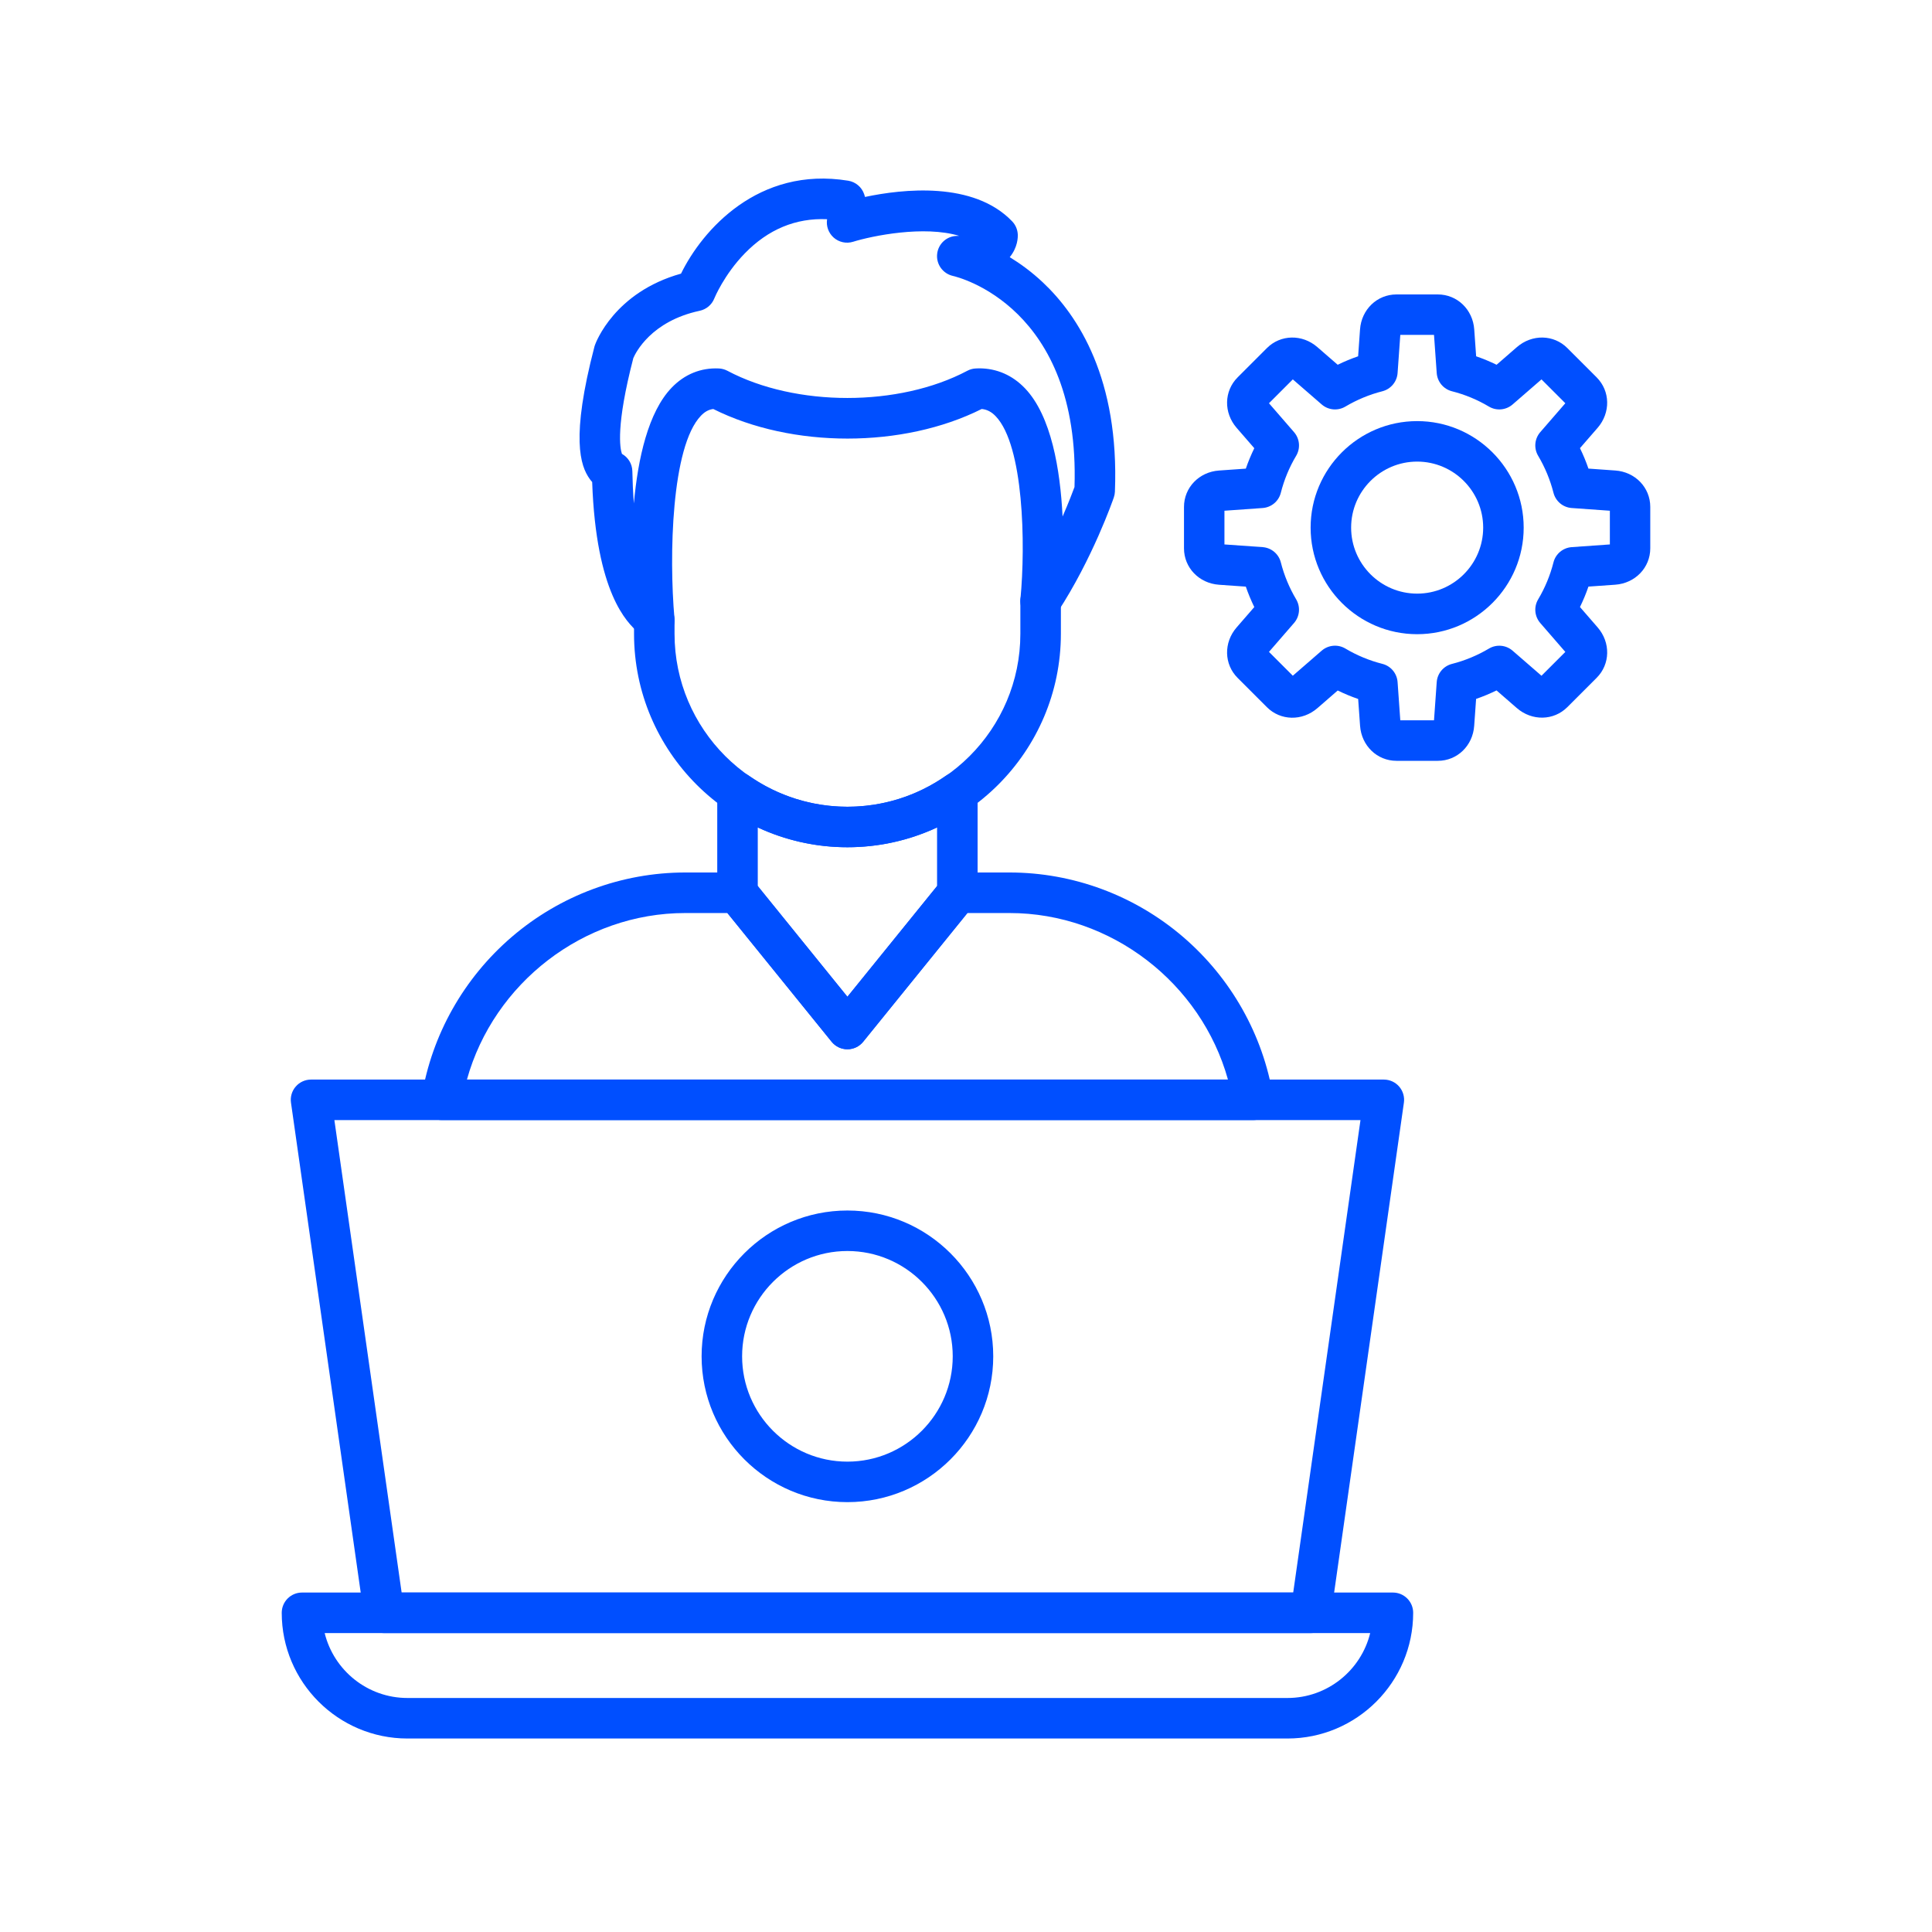
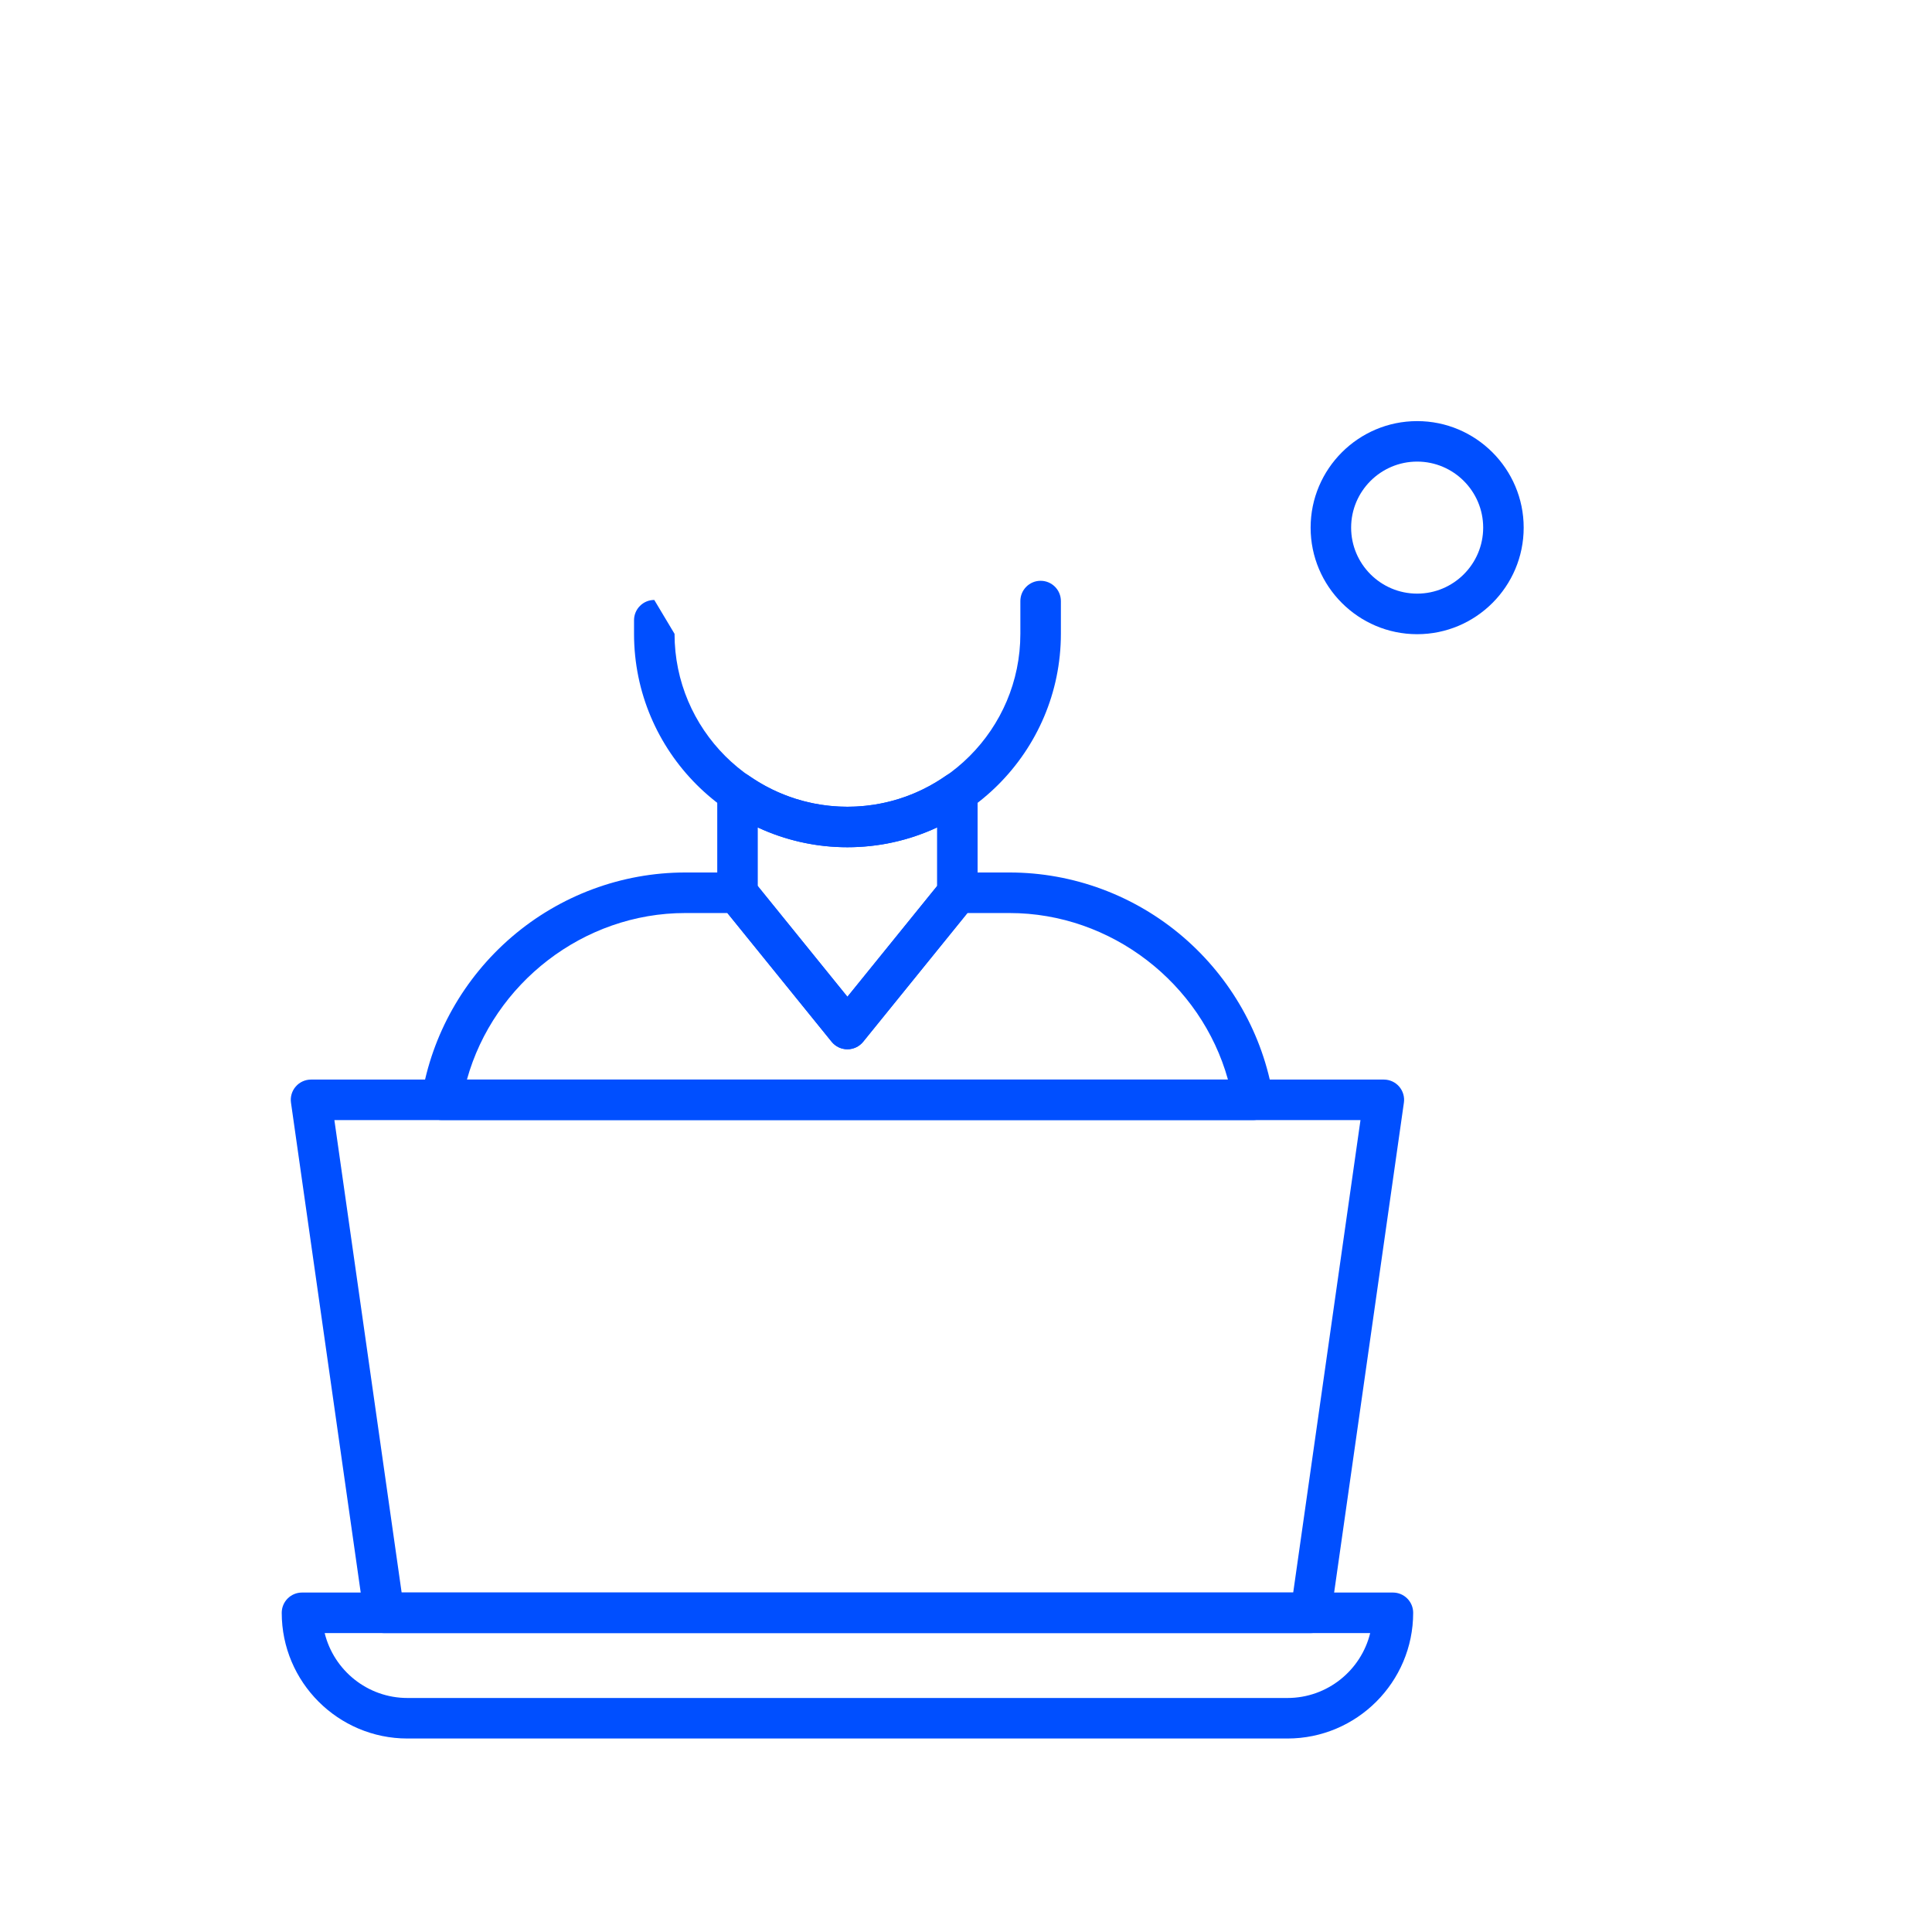
<svg xmlns="http://www.w3.org/2000/svg" version="1.0" preserveAspectRatio="xMidYMid meet" height="512" viewBox="0 0 384 384" zoomAndPan="magnify" width="512">
  <defs>
    <clipPath id="49bc5b3940">
      <path clip-rule="nonzero" d="M 55.988 316 L 281 316 L 281 345.684 L 55.988 345.684 Z M 55.988 316" />
    </clipPath>
    <clipPath id="91b75ca424">
-       <path clip-rule="nonzero" d="M 235 58 L 328.238 58 L 328.238 152 L 235 152 Z M 235 58" />
-     </clipPath>
+       </clipPath>
  </defs>
  <path fill-rule="nonzero" fill-opacity="1" d="M 168.43 208.551 C 167.215 208.551 166.07 208.004 165.301 207.059 L 143.453 180.074 C 142.871 179.355 142.559 178.461 142.559 177.547 L 142.559 157.504 C 142.559 156 143.391 154.629 144.719 153.93 C 146.047 153.238 147.656 153.336 148.887 154.195 C 154.66 158.215 161.418 160.348 168.43 160.348 C 175.445 160.348 182.203 158.223 187.977 154.195 C 189.207 153.336 190.816 153.238 192.145 153.93 C 193.473 154.621 194.305 156 194.305 157.504 L 194.305 177.547 C 194.305 178.469 193.992 179.363 193.41 180.074 L 171.562 207.059 C 170.801 207.996 169.648 208.551 168.43 208.551 Z M 150.613 176.113 L 168.43 198.117 L 186.25 176.113 L 186.25 164.449 C 180.695 167.043 174.641 168.395 168.43 168.395 C 162.223 168.395 156.168 167.043 150.613 164.449 Z M 150.613 176.113" fill="#004fff" />
-   <path fill-rule="nonzero" fill-opacity="1" d="M 168.43 168.395 C 145.039 168.395 126.02 149.363 126.02 125.98 L 126.02 123.273 C 126.02 121.051 127.82 119.246 130.043 119.246 C 132.27 119.246 134.07 121.051 134.07 123.273 L 134.07 125.98 C 134.07 144.926 149.484 160.348 168.438 160.348 C 187.383 160.348 202.805 144.934 202.805 125.98 L 202.805 119.465 C 202.805 117.242 204.609 115.438 206.832 115.438 C 209.055 115.438 210.859 117.242 210.859 119.465 L 210.859 125.98 C 210.852 149.363 191.824 168.395 168.43 168.395 Z M 168.43 168.395" fill="#004fff" />
-   <path fill-rule="nonzero" fill-opacity="1" d="M 130.039 127.301 C 128.73 127.301 127.543 126.664 126.809 125.672 C 124.625 123.707 118.477 117.914 117.699 95.801 C 117.523 95.613 117.355 95.402 117.203 95.184 C 115.344 92.59 113.414 87.039 118.152 68.887 C 118.18 68.773 118.215 68.66 118.258 68.559 C 118.418 68.109 122.117 58.086 135.359 54.387 C 139.566 45.781 150.711 32.996 168.594 35.918 C 170.066 36.16 171.289 37.195 171.766 38.613 C 171.801 38.719 171.855 38.902 171.926 39.145 C 179.406 37.566 193.492 35.973 201.176 43.996 C 201.84 44.691 202.234 45.598 202.289 46.555 C 202.324 47.152 202.297 49.145 200.695 51.113 C 202.793 52.395 205.051 54.035 207.281 56.133 C 214.305 62.742 222.492 75.316 221.598 97.73 C 221.582 98.121 221.508 98.508 221.379 98.875 C 221.211 99.367 217.152 111.047 210.203 121.668 C 209.188 123.219 207.246 123.875 205.496 123.262 C 203.75 122.645 202.645 120.918 202.82 119.074 C 203.867 108.117 203.465 88.566 197.914 82.742 C 197.066 81.855 196.184 81.391 195.121 81.289 C 179.477 89.133 157.422 89.133 141.77 81.293 C 140.852 81.406 140.078 81.832 139.316 82.629 C 133.434 88.746 132.965 110.523 134.051 122.855 C 134.059 122.926 134.062 123.004 134.062 123.07 C 134.168 125.262 132.504 127.133 130.316 127.281 C 130.227 127.293 130.129 127.301 130.039 127.301 Z M 194.625 73.211 C 198.109 73.211 201.246 74.582 203.734 77.191 C 208.957 82.664 210.734 93.332 211.195 102.664 C 212.406 99.891 213.215 97.75 213.566 96.801 C 214.727 60.984 190.426 55.07 189.391 54.84 C 187.398 54.387 186.043 52.512 186.266 50.477 C 186.48 48.445 188.188 46.898 190.23 46.887 C 190.375 46.887 190.516 46.887 190.648 46.879 C 183.672 44.766 173.402 46.863 169.562 48.051 C 168.215 48.473 166.746 48.152 165.691 47.215 C 164.664 46.297 164.176 44.922 164.391 43.57 C 158.168 43.301 152.68 45.578 148.02 50.375 C 143.914 54.598 141.984 59.273 141.973 59.32 C 141.477 60.574 140.383 61.488 139.07 61.77 C 129.387 63.84 126.324 70.137 125.879 71.172 C 122.383 84.656 123.227 89.098 123.613 90.207 C 124.828 90.887 125.656 92.172 125.684 93.648 C 125.723 95.688 125.816 97.863 125.988 100.059 C 126.801 91.09 128.844 81.895 133.492 77.059 C 136.062 74.379 139.309 73.066 142.887 73.234 C 143.48 73.262 144.055 73.422 144.578 73.695 C 158.168 80.902 178.672 80.902 192.262 73.695 C 192.789 73.414 193.359 73.262 193.957 73.234 C 194.188 73.219 194.41 73.211 194.625 73.211 Z M 121.969 89.703 Z M 121.965 89.703 Z M 121.957 89.703 Z M 121.957 89.703" fill="#004fff" />
+   <path fill-rule="nonzero" fill-opacity="1" d="M 168.43 168.395 C 145.039 168.395 126.02 149.363 126.02 125.98 L 126.02 123.273 C 126.02 121.051 127.82 119.246 130.043 119.246 L 134.07 125.98 C 134.07 144.926 149.484 160.348 168.438 160.348 C 187.383 160.348 202.805 144.934 202.805 125.98 L 202.805 119.465 C 202.805 117.242 204.609 115.438 206.832 115.438 C 209.055 115.438 210.859 117.242 210.859 119.465 L 210.859 125.98 C 210.852 149.363 191.824 168.395 168.43 168.395 Z M 168.43 168.395" fill="#004fff" />
  <path fill-rule="nonzero" fill-opacity="1" d="M 249.07 222.621 L 87.797 222.621 C 86.617 222.621 85.5 222.105 84.73 221.203 C 83.969 220.301 83.633 219.113 83.82 217.945 C 85.828 205.676 92.176 194.422 101.691 186.242 C 111.316 177.973 123.57 173.414 136.203 173.414 L 146.586 173.414 C 148.102 173.414 149.422 174.254 150.109 175.488 L 168.43 198.117 L 186.754 175.488 C 187.441 174.254 188.762 173.414 190.277 173.414 L 200.66 173.414 C 213.285 173.414 225.547 177.973 235.172 186.242 C 244.688 194.422 251.035 205.684 253.043 217.945 C 253.23 219.113 252.902 220.301 252.141 221.203 C 251.371 222.105 250.254 222.621 249.07 222.621 Z M 92.805 214.574 L 244.066 214.574 C 238.738 195.406 220.863 181.473 200.66 181.473 L 192.277 181.473 L 171.555 207.059 C 170.793 208.004 169.641 208.551 168.426 208.551 C 167.207 208.551 166.062 208.004 165.293 207.059 L 144.57 181.473 L 136.191 181.473 C 116.008 181.469 98.133 195.398 92.805 214.574 Z M 92.805 214.574" fill="#004fff" />
  <path fill-rule="nonzero" fill-opacity="1" d="M 260.531 324.586 L 76.332 324.586 C 74.328 324.586 72.629 323.109 72.348 321.125 L 57.836 219.168 C 57.668 218.016 58.016 216.84 58.781 215.961 C 59.543 215.078 60.652 214.574 61.82 214.574 L 275.051 214.574 C 276.219 214.574 277.328 215.078 278.09 215.961 C 278.852 216.84 279.203 218.008 279.035 219.168 L 264.516 321.125 C 264.234 323.109 262.535 324.586 260.531 324.586 Z M 79.828 316.531 L 257.035 316.531 L 270.406 222.629 L 66.461 222.629 Z M 79.828 316.531" fill="#004fff" />
  <g clip-path="url(#49bc5b3940)">
    <path fill-rule="nonzero" fill-opacity="1" d="M 255.887 345.543 L 80.984 345.543 C 67.203 345.543 55.996 334.336 55.996 320.559 C 55.996 318.336 57.801 316.531 60.023 316.531 L 276.852 316.531 C 279.078 316.531 280.879 318.336 280.879 320.559 C 280.875 334.336 269.668 345.543 255.887 345.543 Z M 64.531 324.586 C 66.344 331.98 73.035 337.488 80.984 337.488 L 255.887 337.488 C 263.836 337.488 270.527 331.98 272.336 324.586 Z M 64.531 324.586" fill="#004fff" />
  </g>
-   <path fill-rule="nonzero" fill-opacity="1" d="M 168.43 298.562 C 152.449 298.562 139.449 285.562 139.449 269.578 C 139.449 253.598 152.449 240.598 168.43 240.598 C 184.414 240.598 197.414 253.598 197.414 269.578 C 197.414 285.562 184.418 298.562 168.43 298.562 Z M 168.43 248.648 C 156.891 248.648 147.5 258.039 147.5 269.578 C 147.5 281.121 156.891 290.512 168.43 290.512 C 179.973 290.512 189.363 281.121 189.363 269.578 C 189.363 258.039 179.973 248.648 168.43 248.648 Z M 168.43 248.648" fill="#004fff" />
  <g clip-path="url(#91b75ca424)">
    <path fill-rule="nonzero" fill-opacity="1" d="M 285.789 151.219 L 277.559 151.219 C 273.715 151.219 270.609 148.227 270.324 144.262 L 269.945 138.926 C 268.562 138.453 267.207 137.887 265.883 137.242 L 261.844 140.75 C 258.836 143.359 254.523 143.277 251.805 140.555 L 245.988 134.738 C 243.27 132.02 243.184 127.707 245.793 124.699 L 249.301 120.66 C 248.66 119.34 248.094 117.984 247.617 116.598 L 242.285 116.223 C 238.32 115.941 235.328 112.832 235.328 108.984 L 235.328 100.758 C 235.328 96.91 238.32 93.801 242.285 93.52 L 247.617 93.145 C 248.094 91.758 248.66 90.402 249.301 89.082 L 245.793 85.043 C 243.184 82.035 243.27 77.723 245.988 75.004 L 251.805 69.188 C 254.523 66.465 258.836 66.383 261.836 68.992 L 265.879 72.5 C 267.199 71.855 268.555 71.289 269.938 70.816 L 270.316 65.48 C 270.598 61.512 273.707 58.523 277.551 58.523 L 285.781 58.523 C 289.625 58.523 292.738 61.516 293.016 65.48 L 293.395 70.816 C 294.777 71.289 296.133 71.855 297.457 72.5 L 301.496 68.992 C 304.504 66.383 308.816 66.465 311.527 69.188 L 317.344 75.004 C 320.062 77.723 320.141 82.035 317.539 85.035 L 314.031 89.074 C 314.676 90.395 315.242 91.754 315.715 93.137 L 321.051 93.516 C 325.012 93.793 328.004 96.906 328.004 100.75 L 328.004 108.977 C 328.004 112.824 325.012 115.926 321.051 116.215 L 315.715 116.59 C 315.242 117.977 314.676 119.332 314.031 120.652 L 317.539 124.695 C 320.148 127.699 320.062 132.012 317.344 134.727 L 311.527 140.543 C 308.809 143.262 304.496 143.344 301.488 140.738 L 297.449 137.227 C 296.129 137.871 294.77 138.438 293.387 138.914 L 293.008 144.246 C 292.738 148.227 289.625 151.219 285.789 151.219 Z M 278.32 143.164 L 285.02 143.164 L 285.559 135.578 C 285.684 133.844 286.898 132.391 288.586 131.957 C 291.164 131.301 293.637 130.273 295.938 128.91 C 297.434 128.02 299.32 128.188 300.637 129.328 L 306.383 134.312 L 311.121 129.574 L 306.137 123.828 C 305 122.512 304.832 120.617 305.719 119.129 C 307.09 116.828 308.109 114.359 308.766 111.773 C 309.191 110.09 310.652 108.875 312.387 108.746 L 319.973 108.211 L 319.973 101.512 L 312.387 100.973 C 310.652 100.848 309.199 99.633 308.766 97.945 C 308.109 95.367 307.082 92.891 305.719 90.594 C 304.832 89.098 305 87.207 306.137 85.895 L 311.121 80.148 L 306.383 75.406 L 300.637 80.391 C 299.32 81.531 297.426 81.699 295.938 80.812 C 293.637 79.441 291.172 78.422 288.586 77.766 C 286.898 77.336 285.684 75.875 285.559 74.145 L 285.02 66.559 L 278.32 66.559 L 277.781 74.145 C 277.656 75.875 276.441 77.332 274.758 77.766 C 272.176 78.422 269.703 79.449 267.402 80.812 C 265.906 81.699 264.02 81.531 262.703 80.391 L 256.957 75.406 L 252.219 80.148 L 257.203 85.895 C 258.34 87.207 258.508 89.102 257.621 90.594 C 256.25 92.887 255.23 95.359 254.574 97.945 C 254.148 99.633 252.688 100.848 250.953 100.973 L 243.367 101.512 L 243.367 108.211 L 250.953 108.746 C 252.688 108.875 254.141 110.09 254.574 111.77 C 255.23 114.355 256.258 116.828 257.621 119.121 C 258.508 120.617 258.34 122.512 257.203 123.82 L 252.219 129.566 L 256.957 134.305 L 262.703 129.32 C 264.02 128.184 265.906 128.016 267.402 128.902 C 269.703 130.273 272.176 131.293 274.758 131.949 C 276.441 132.375 277.656 133.836 277.781 135.57 Z M 278.32 143.164" fill="#004fff" />
  </g>
  <path fill-rule="nonzero" fill-opacity="1" d="M 281.672 126.051 C 269.996 126.051 260.496 116.551 260.496 104.875 C 260.496 93.199 269.996 83.699 281.672 83.699 C 293.344 83.699 302.844 93.199 302.844 104.875 C 302.844 116.551 293.352 126.051 281.672 126.051 Z M 281.672 91.746 C 274.434 91.746 268.547 97.633 268.547 104.867 C 268.547 112.102 274.434 117.988 281.672 117.988 C 288.906 117.988 294.793 112.102 294.793 104.867 C 294.793 97.641 288.906 91.746 281.672 91.746 Z M 281.672 91.746" fill="#004fff" />
</svg>